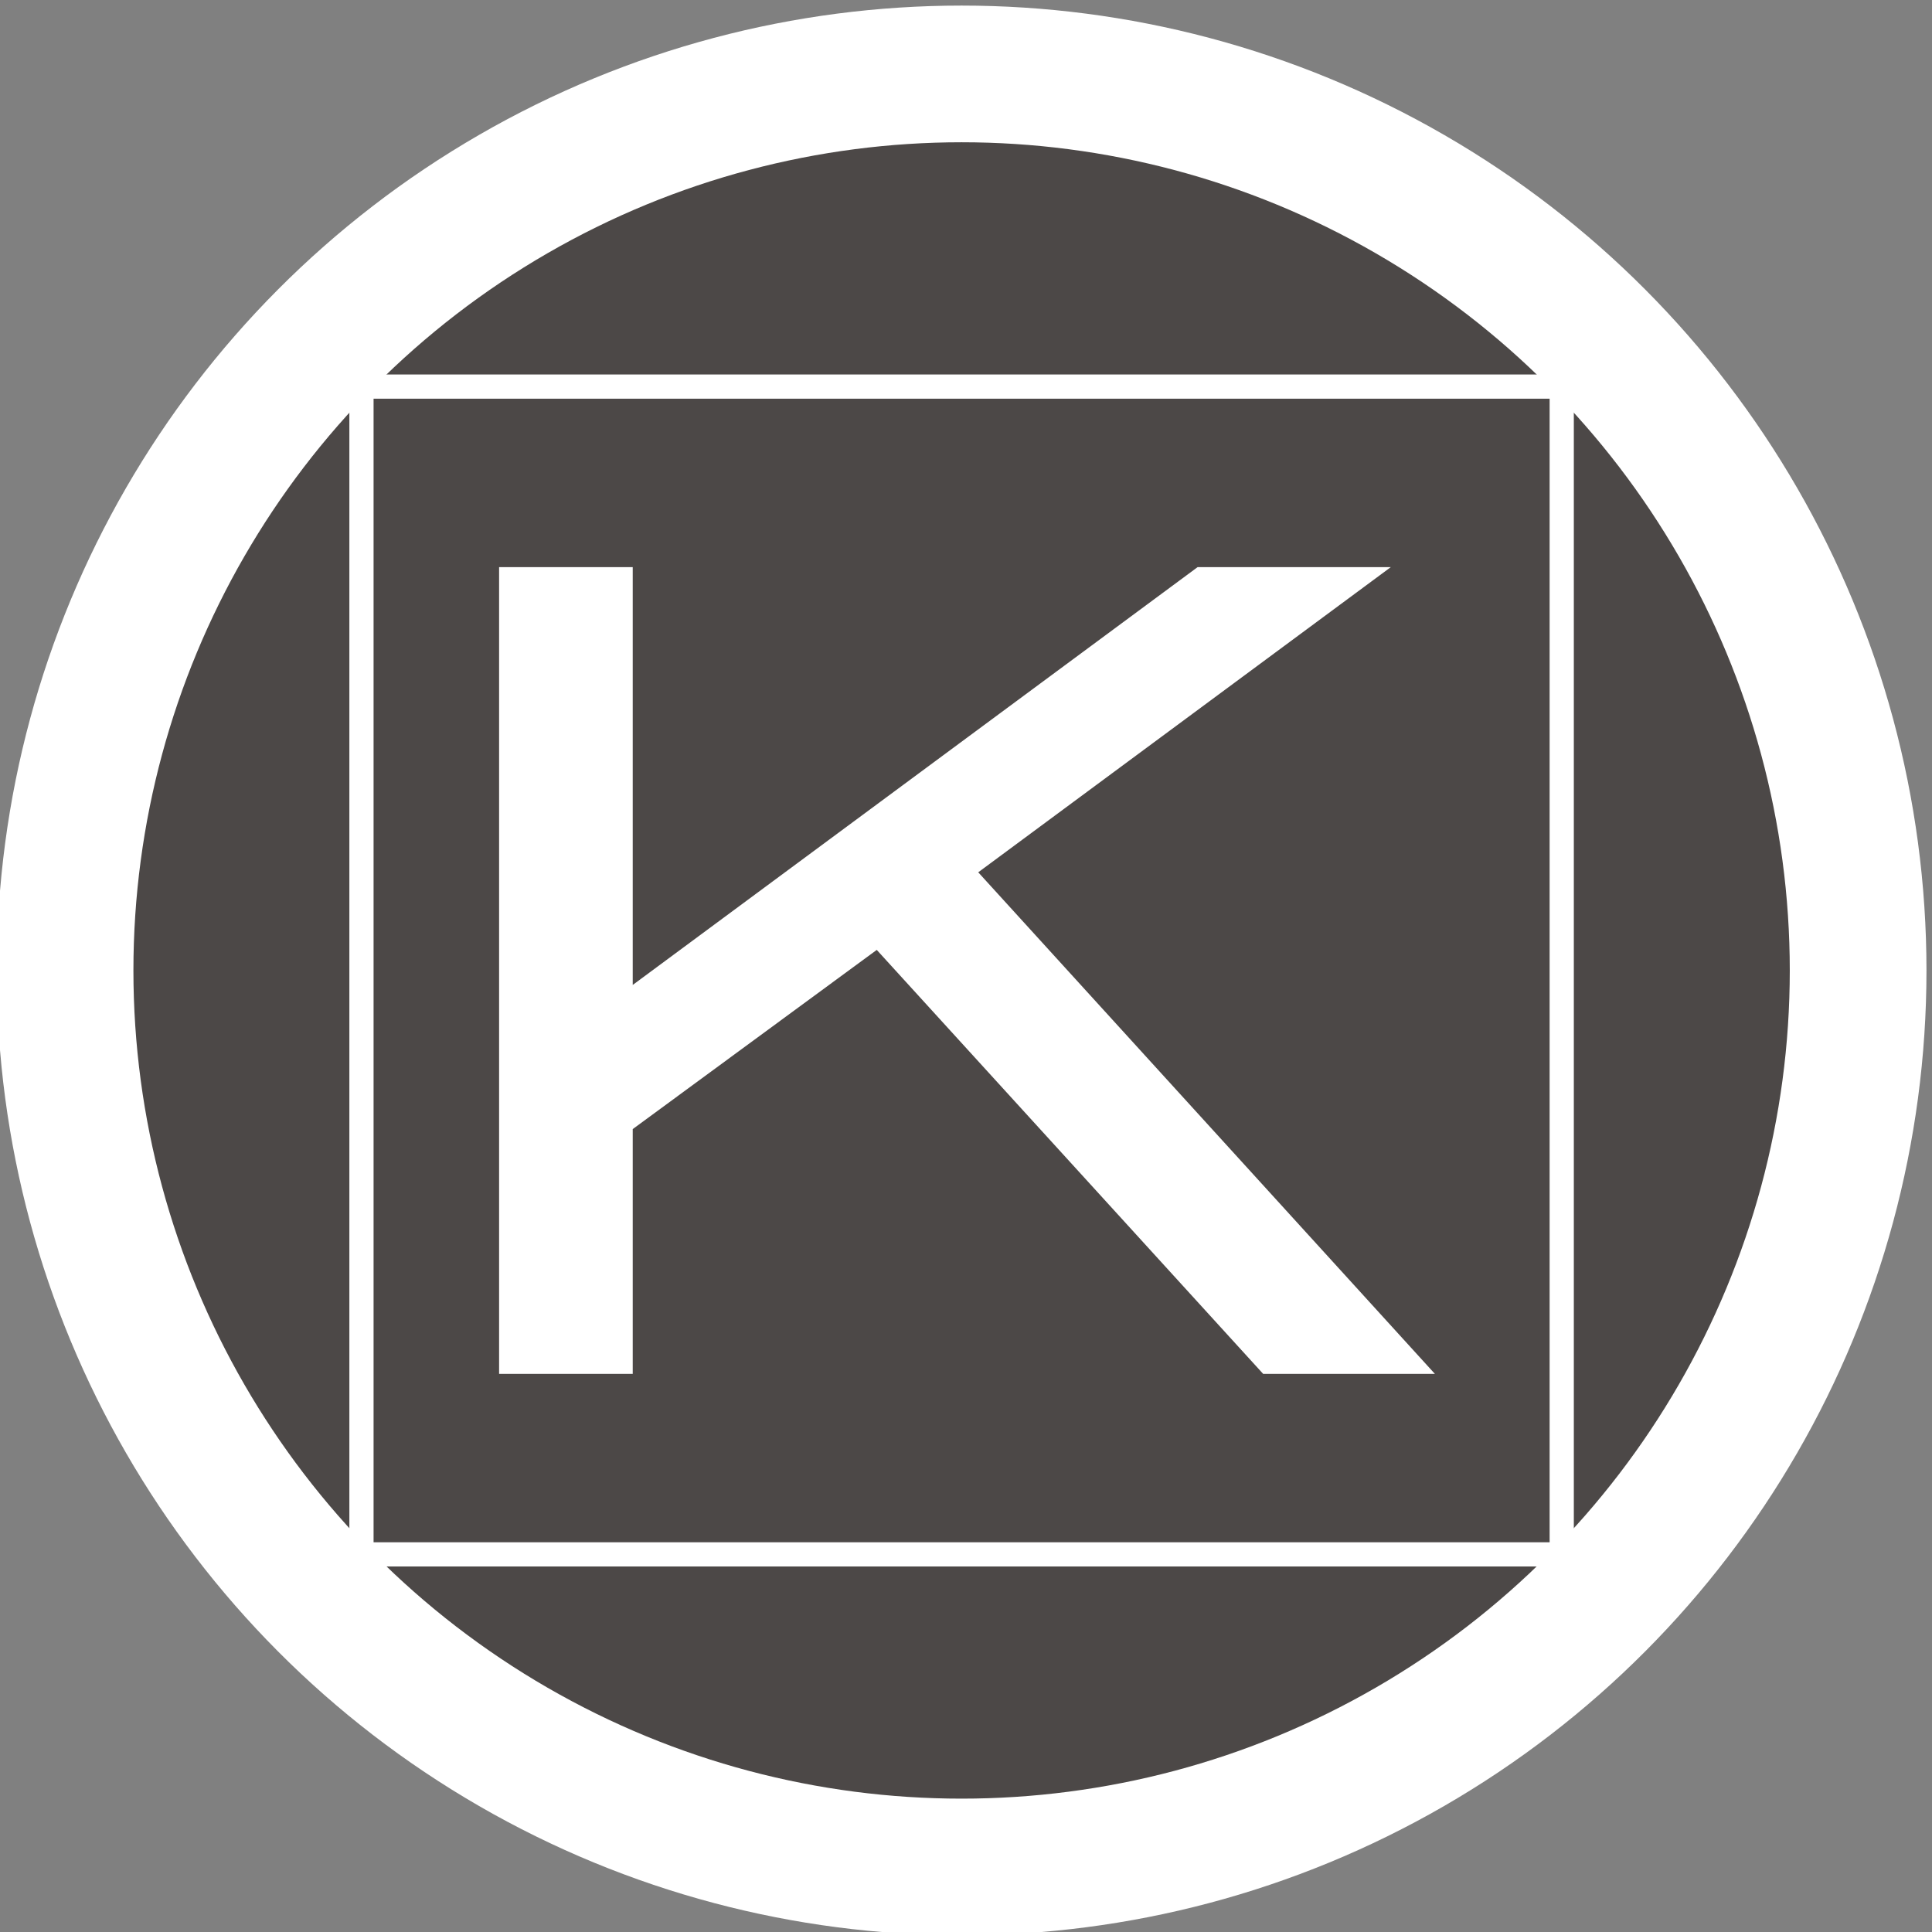
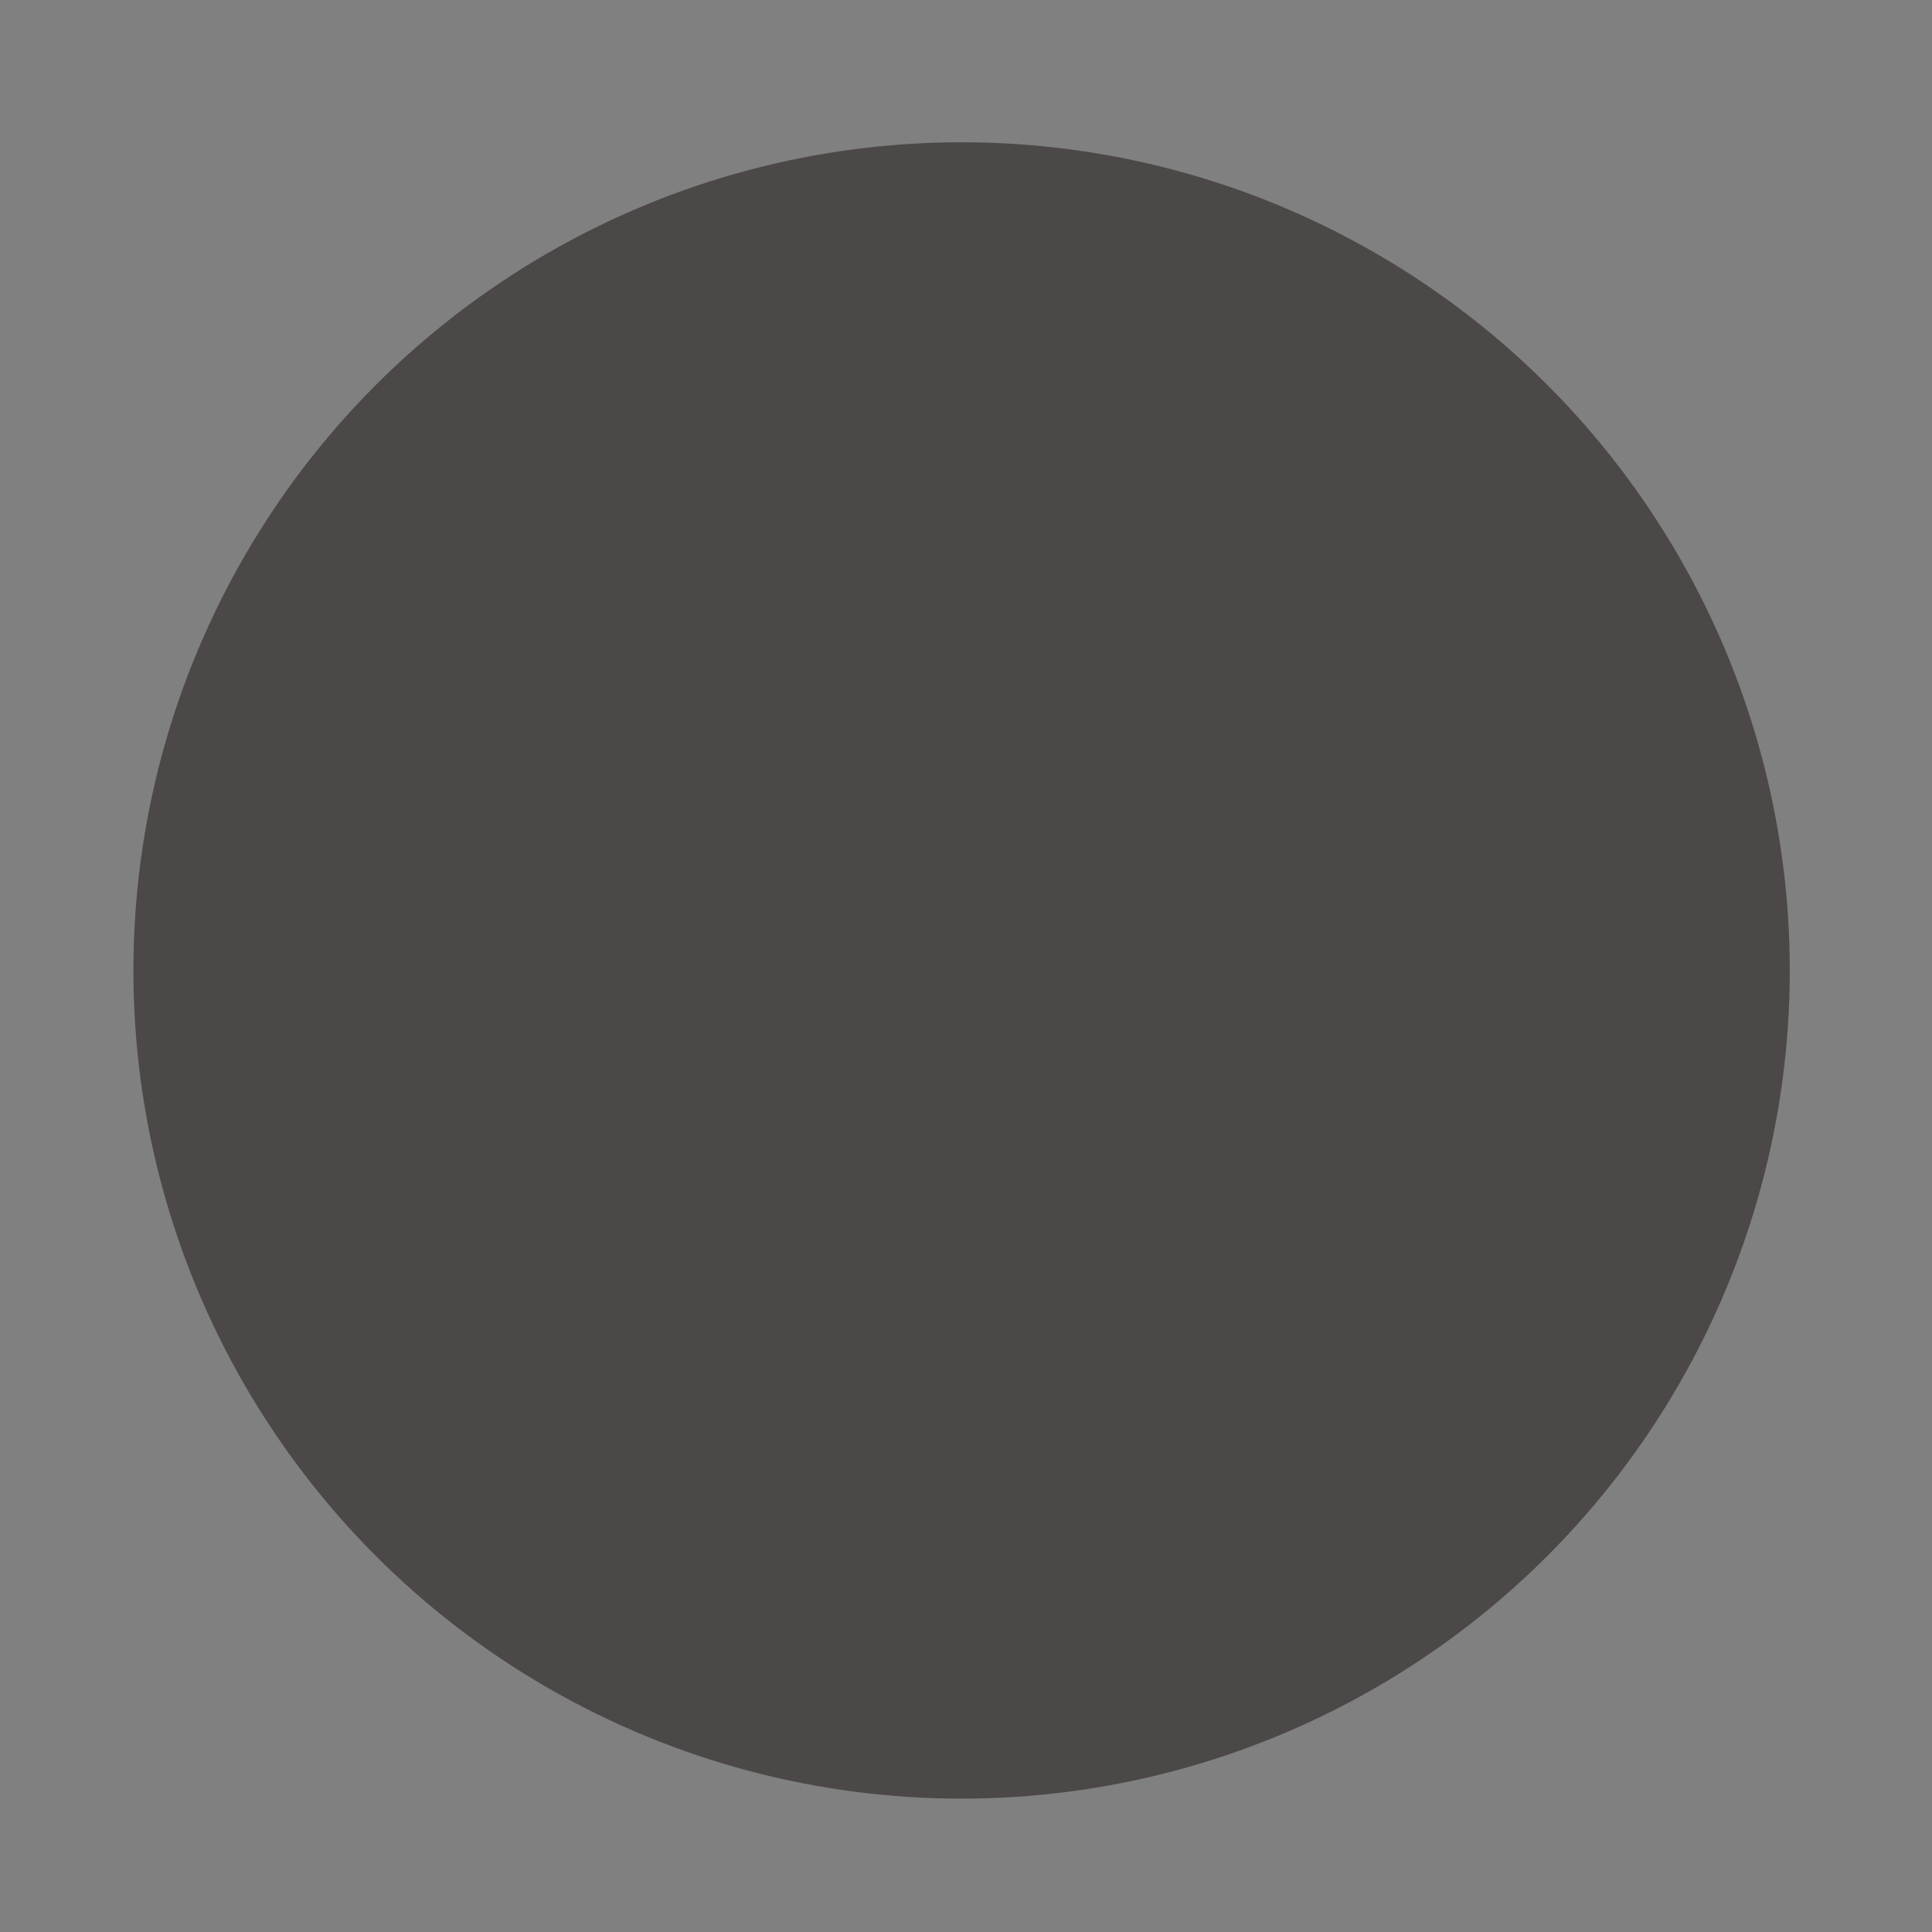
<svg xmlns="http://www.w3.org/2000/svg" id="Layer_1" data-name="Layer 1" viewBox="0 0 360 360">
  <rect x="0" y="0" width="360" height="360" fill="#808080" stroke="none" />
  <defs>
    <style>.cls-1{fill:none;}.cls-2{fill:#fff;}.cls-3{fill:#4c4847;}.cls-4{clip-path:url(#clip-path);}</style>
    <clipPath id="clip-path">
      <circle class="cls-1" cx="559.72" cy="180.36" r="155.17" />
    </clipPath>
  </defs>
-   <circle class="cls-2" cx="179.18" cy="180.83" r="179.79" />
  <circle class="cls-3" cx="179.18" cy="180.83" r="154.32" />
-   <path class="cls-2" d="M267.37,256h-32l-72-79L117.9,210.39V256H93V105.68H117.9v77.85l105.25-77.85h36l-76.87,56.86Z" />
-   <path class="cls-2" d="M293.26,291.89H65.1V69.78H293.26ZM69.61,287.38H288.75V74.29H69.61Z" />
  <g class="cls-4">
    <path class="cls-2" d="M652.71,263.76c2.46-14.39,7-36,14.33-53.92a.81.81,0,0,0-1.47-.68c-5.66,10.89-12.63,27.71-17.73,51.31a.8.8,0,0,1-1.17.55l-3.12-1.68a.81.81,0,0,1-.42-.85c4-23.34,11.7-61.86,21.79-82.07,0,0-16.65,31-26.81,78.88a.81.81,0,0,1-1.16.56c-1.11-.58-2.24-1.16-3.38-1.73a.81.81,0,0,1-.43-.86,717.78,717.78,0,0,0,9.65-98.65c-1.25,28-9.46,69.22-15.23,95.43a.8.8,0,0,1-1.13.55q-2.77-1.35-5.61-2.67a.83.83,0,0,1-.47-.83c5.93-54.95-.82-87.76-.82-87.76,3.58,23.91-.65,59.71-4.63,84.75a.8.8,0,0,1-1.13.6q-2.58-1.16-5.24-2.3a.82.82,0,0,1-.49-.81c1.92-26.46-.17-46.24-2.61-59.13a.81.81,0,0,0-1.6.23c1.79,18.28.42,39.13-1.51,56a.8.8,0,0,1-1.11.65c-2.15-.88-4.32-1.74-6.52-2.6a.81.81,0,0,1-.52-.75c-.3-43.23-8.09-52.8-8.09-52.8,4.69,16.81,5.28,35.28,4.45,50.82a.8.8,0,0,1-1.09.71,359.67,359.67,0,0,0-41.91-12.83l0-.08,2.15-9a.9.9,0,0,0,0-.18l0-4.14a.82.82,0,0,1,1-.77l.51.14-1.33-5.62a.83.83,0,0,1,.22-.76l.65-.66A.79.79,0,0,0,551,200l-.66-1.83-.64-.11a.8.8,0,0,1-.56-.36l-3.63-5.78a.76.76,0,0,1-.13-.44l0-4.2a.84.84,0,0,1,.49-.74l5-2.15a.82.82,0,0,0,.49-.84l-3.65-30.05a.8.8,0,0,1,.53-.86l5.22-1.88a.87.87,0,0,0,.4-.31l6.19-9.08a.83.83,0,0,0,.09-.75l-2.67-7a.83.83,0,0,1,.17-.85l2.42-2.53a.82.82,0,0,0,.23-.56V117.3a1.09,1.09,0,0,0,0-.25l-.73-2.28.51-.49-.77-.82,12.34-11.67.63.68.79-.76,1.79-1.65.8-.77-.75-.8-3.12-3.29-.73-.8-.8.75-1.79,1.66-.81.75.77.81.13.13-10,9.4a.81.81,0,0,1-1.33-.34l-2.33-7.36a.8.8,0,0,1,.09-.69l4-6,.83.54.6-.92,1.36-2,.63-.93-.93-.63-3.75-2.5-.92-.6-.61.92-1.35,2-.64.92.94.63.09,0-4.15,6.24a.8.8,0,0,1-.92.33c-1.77-.58-3.87-1.24-5.94-1.88a.81.81,0,0,1-.51-1.08l.74-1.87.87.36.43-1,.9-2.22.41-1-.87-.36.19-.49h.05l1,.41.4-1,.93-2.23.42-1-1-.43h-.08l6.31-15.77.88.35.43-1,.9-2.25.45-1L556,63.49l-4.19-1.66-1-.42-.41,1-.9,2.24-.4,1,1,.42.13.06L543.94,82l-1-.39-.41,1-.92,2.25-.41,1,1,.4-.21.49-.16,0-1-.41-.41,1-.38,1a.81.81,0,0,1-1.12.41h0a.8.8,0,0,1-.44-.77l.25-4.47-.8-.23-.18-2.55a.84.84,0,0,1,.36-.74,4.15,4.15,0,0,0,1.94-2.75,8.83,8.83,0,0,0-.44-3.28,3,3,0,0,0-.72-1.31,3.81,3.81,0,0,0-.78-.68,7.51,7.51,0,0,0-1.63-.71,10.62,10.62,0,0,0-1.86-.54c-.6-.06-1.15-.27-1.74-.36-.33-.06-.66-.11-1-.14a8.92,8.92,0,0,0-2.13,0c-.38,0-.77.13-1.15.2a.81.81,0,0,1-.64-.14,5.07,5.07,0,0,0-3.71-1c-3,.53-4.57,4.31-2.83,6.6l-.13.06a8,8,0,0,0-1.25.37,9.1,9.1,0,0,0-1.06.66,4,4,0,0,0-1.43,1.93c-.47,1.53.41,2.21,1.77,2.51a.8.8,0,0,1,.64.77l0,1.42-1,.29.49,4.08a.81.81,0,0,1-.43.82l-.42.22a.8.8,0,0,0-.43.76l.31,6.65a.83.83,0,0,1-.55.81l-10,3.46a.84.84,0,0,0-.51.53c-1,3.37-8.25,27.3-7.16,29.61.83,1.83,5.28,7.69,7.56,10.65a.81.81,0,0,1-.43,1.27c-4.15,1.26-7.25,6.09-7.25,11.84A13.23,13.23,0,0,0,504.82,165a.81.81,0,0,1,.31.78c-1,6.2-1.94,12.18-2.17,15.74a.84.84,0,0,0,.29.66l2.12,1.81a.8.8,0,0,0,1,.05l.47-.31a.81.81,0,0,1,1.25.51l.51,2.46a.81.81,0,0,0,.37.53l1.57,1a.84.84,0,0,1,.36.47l1.21,4.32a.81.81,0,0,1-.45,1l-.7.31a.81.81,0,0,0-.48.74v1.23a.84.84,0,0,0,.13.44l1,1.53a1.29,1.29,0,0,0,.16.17l.88.76a.86.86,0,0,1,.23.36l5.31,15.7a.81.81,0,0,1-.87,1.06A252.47,252.47,0,0,0,478.66,214c-46.18,1-83.74,16.13-126,33.88a.9.9,0,0,1-.46,0,511.12,511.12,0,0,0-79.92-7.71C178,238.19,92.8,289.46,85.8,293.76a.83.83,0,0,0-.37.83l1.78,10.91a.81.81,0,0,0,.8.68H693.68a.83.83,0,0,0,.77-.55l3.8-11a.81.81,0,0,0-.27-.91,410.84,410.84,0,0,0-44.86-29.08A.81.81,0,0,1,652.71,263.76ZM540.24,91h.07l-.15.35ZM527,205.05l.34-10.74a1,1,0,0,0-.06-.33l-.95-2.38a.82.82,0,0,0-.63-.49l-.26-.05a.81.81,0,0,1-.61-.45l-.84-1.76a.82.82,0,0,1,.74-1.16h7a.81.81,0,0,1,.71.41l3.46,6.14a.77.77,0,0,1,.1.49l-.44,4a.8.8,0,0,1-.39.61l-.84.5a.82.82,0,0,0-.38.84l.17,1a.79.79,0,0,0,.28.49l.46.38a.81.81,0,0,1,.29.65l-.13,3.38a.92.92,0,0,0,.07.36l4.5,10.44a1,1,0,0,1,.07.33l0,1.44a.82.82,0,0,1-1,.78c-3.51-.73-7.06-1.39-10.62-2a.82.82,0,0,1-.68-.78l-.31-12Z" />
  </g>
</svg>